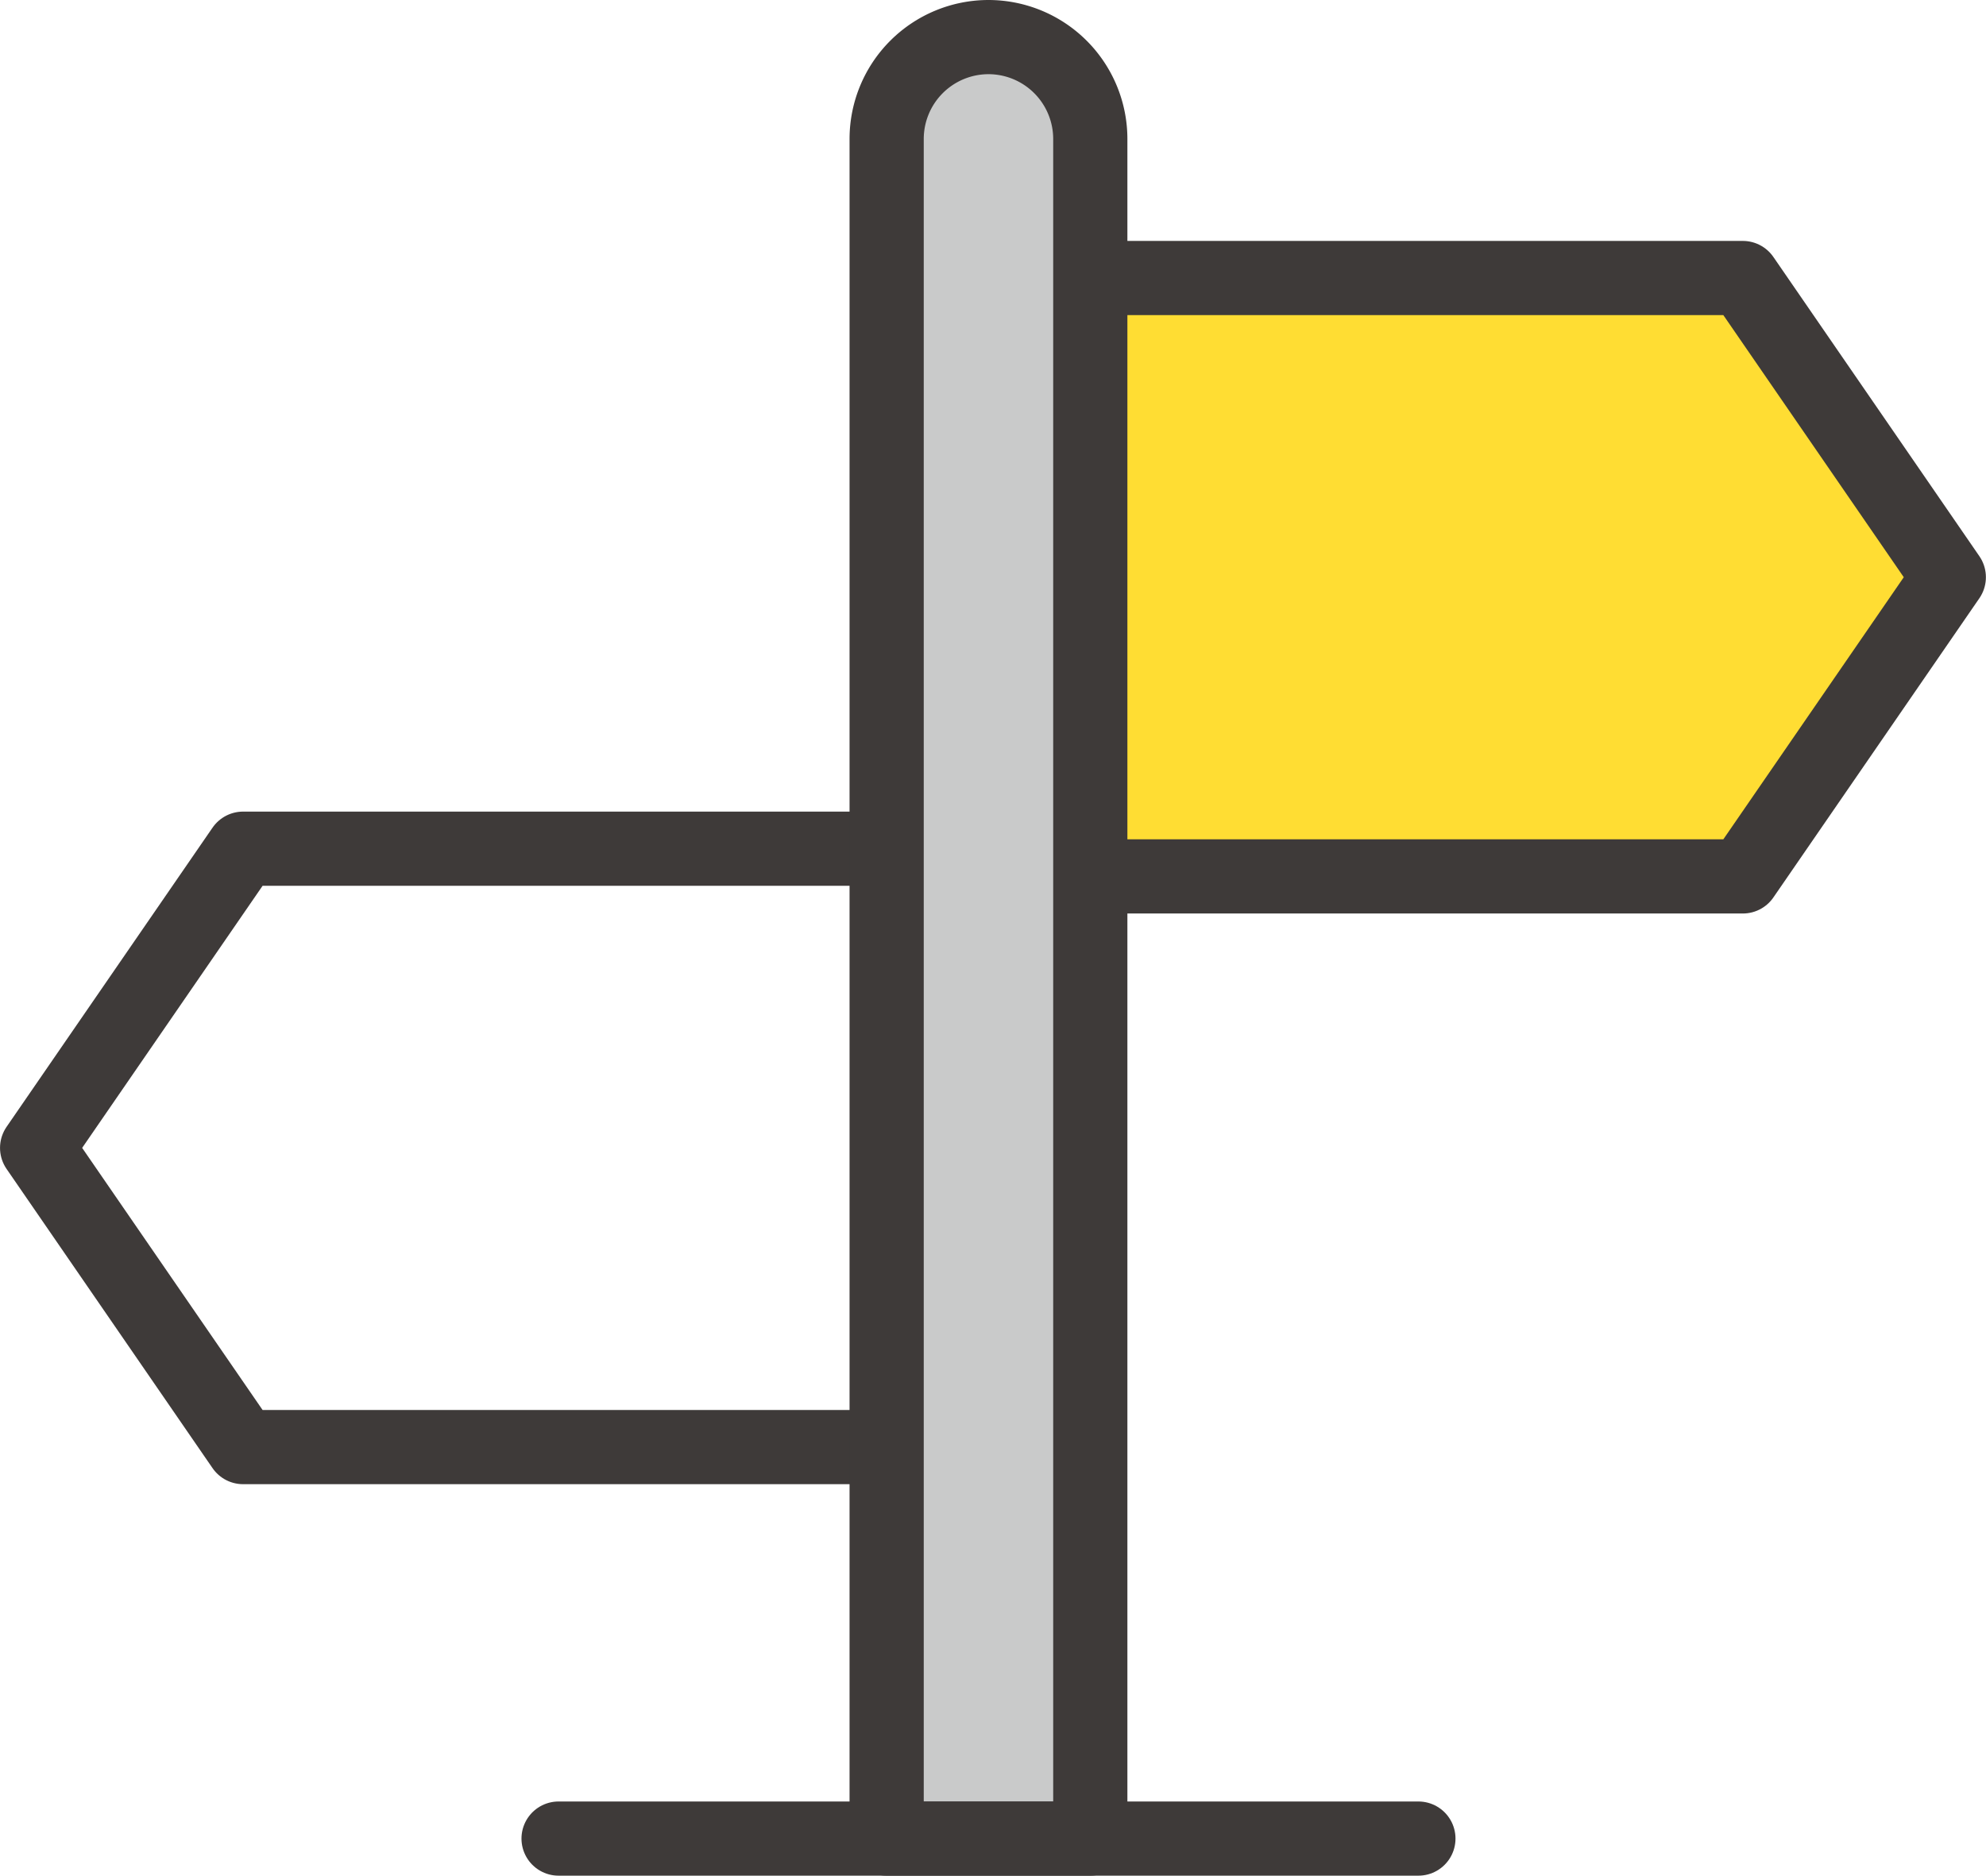
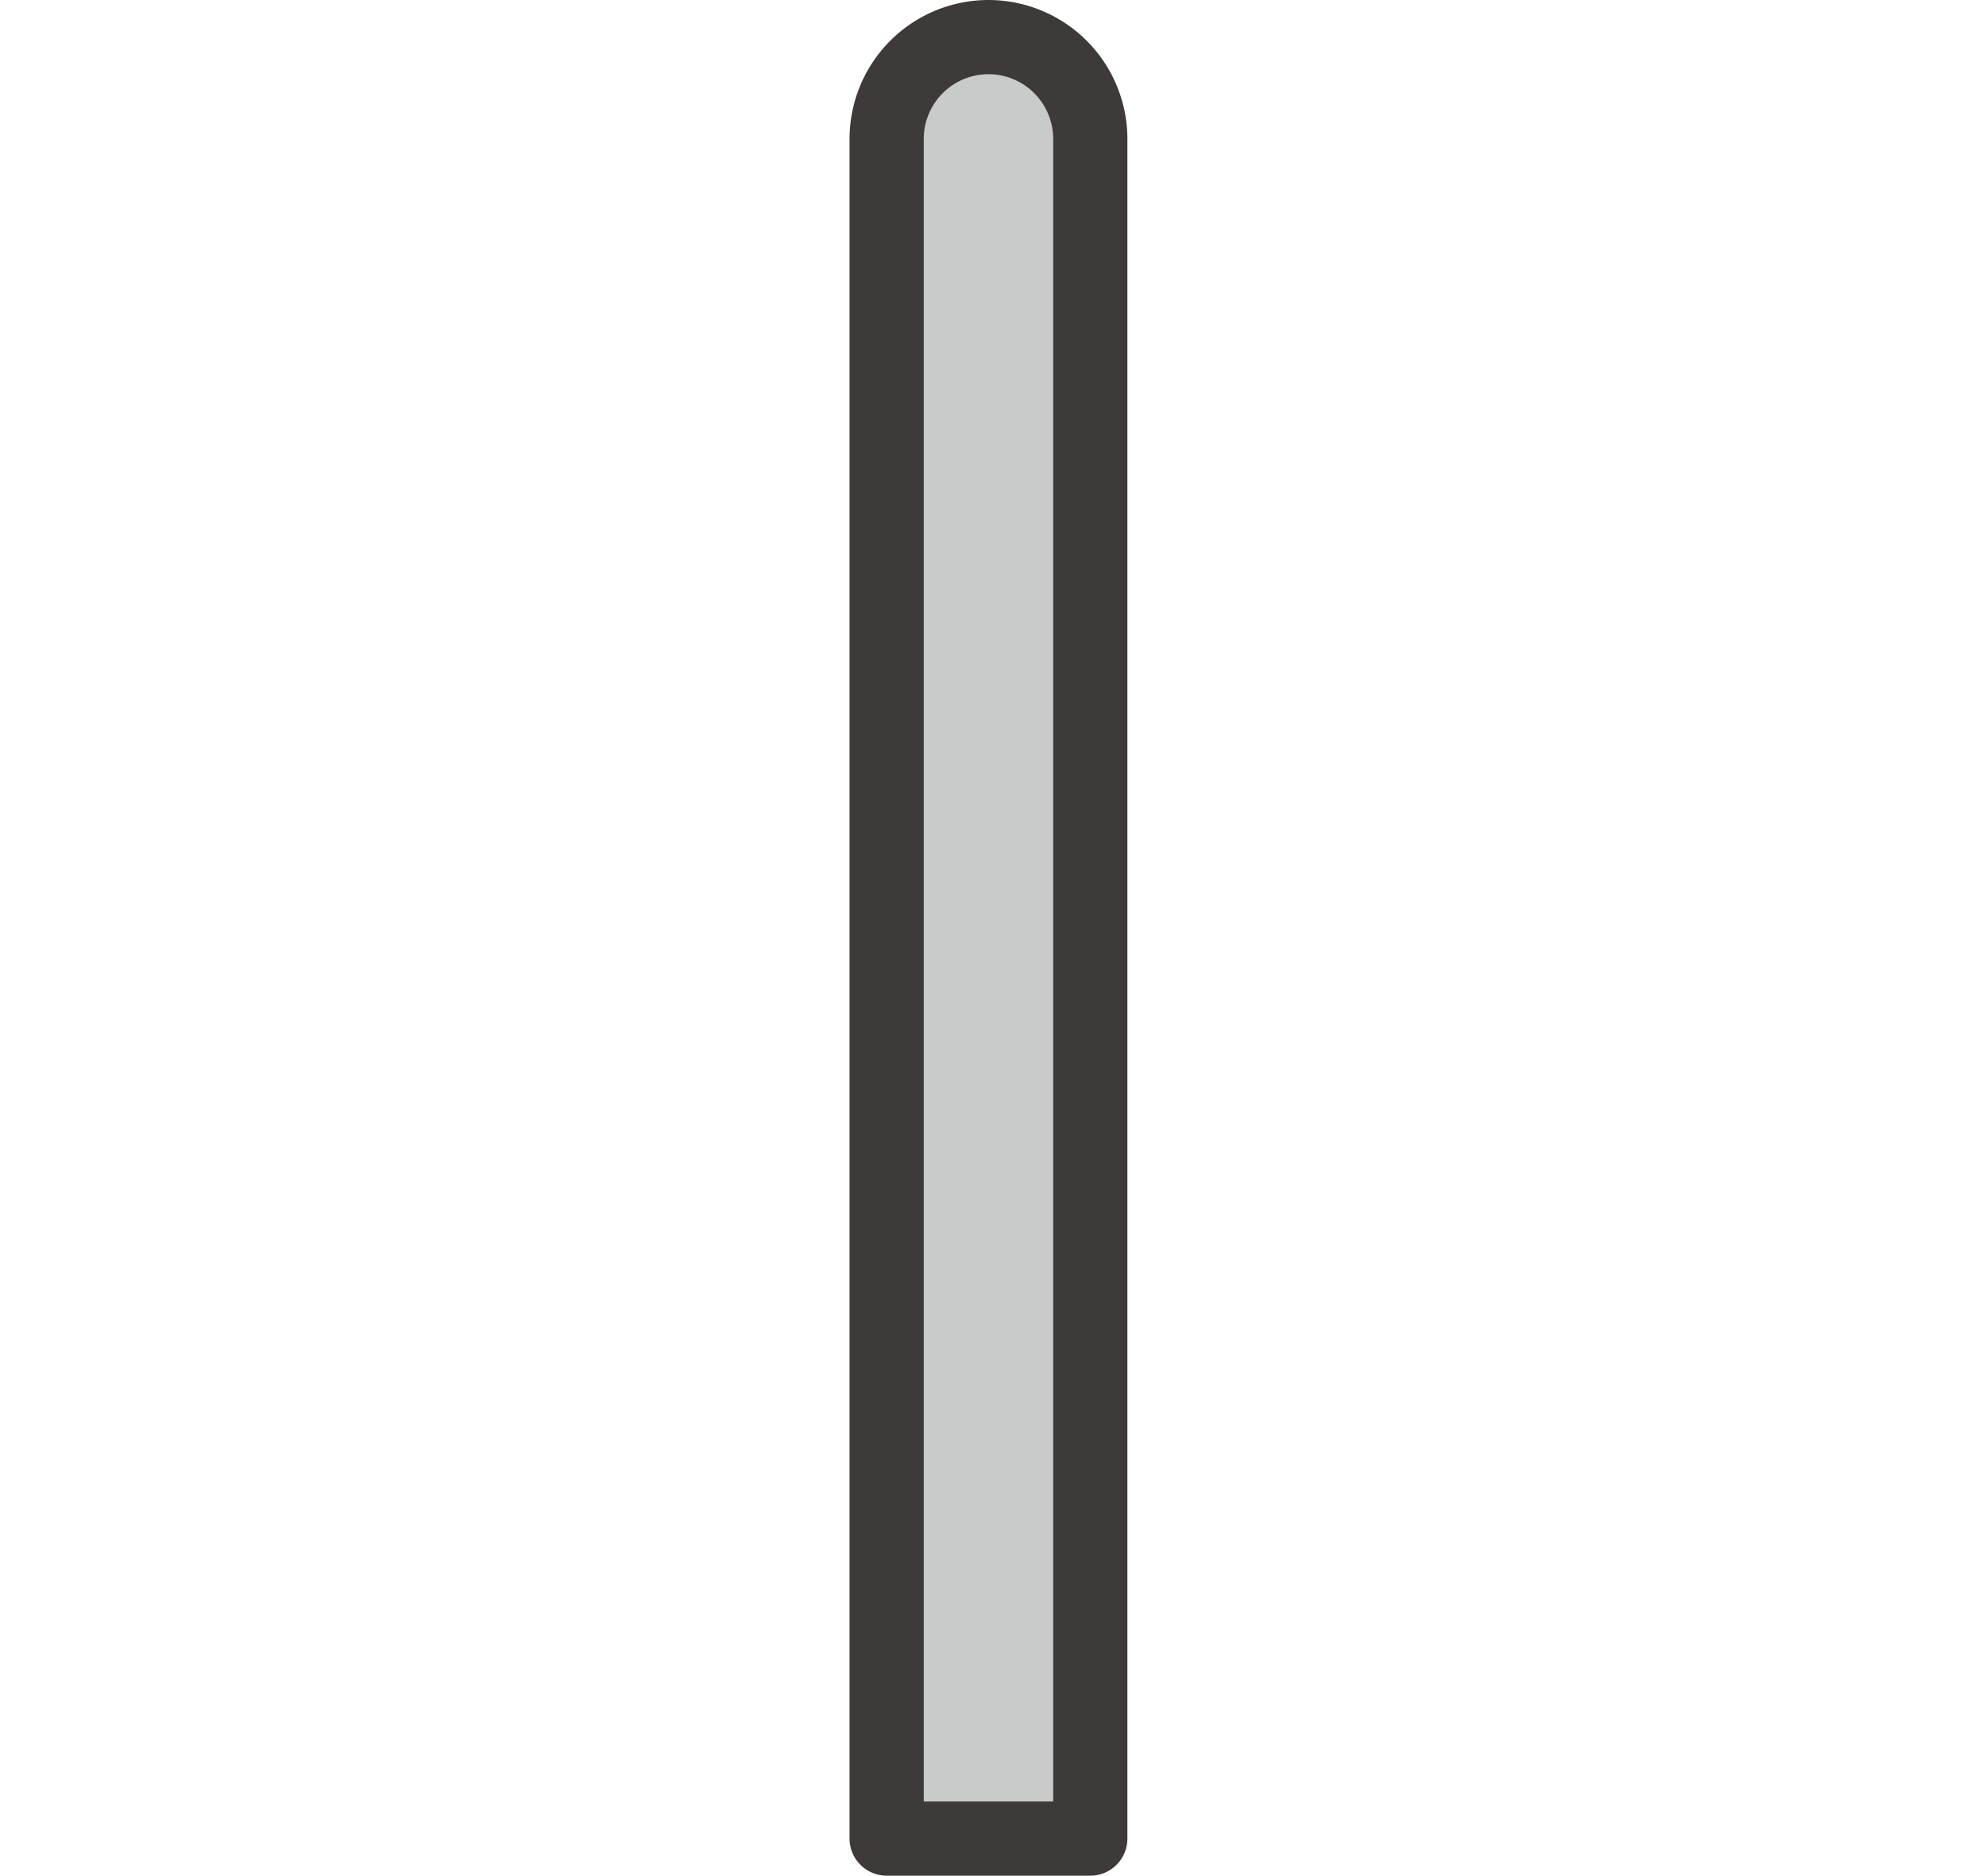
<svg xmlns="http://www.w3.org/2000/svg" width="80.3" height="75.854" viewBox="0 0 80.3 75.854">
  <g id="그룹_389" data-name="그룹 389" transform="translate(1.5 1.5)">
    <g id="그룹_387" data-name="그룹 387" transform="translate(0 9.747)">
-       <path id="패스_567" data-name="패스 567" d="M365.334,284.919h26.3l8.328-12.1-8.328-12.1h-26.3" transform="translate(-322.666 -260.723)" fill="#fd3" stroke="#3e3a39" stroke-linecap="round" stroke-linejoin="round" stroke-width="3" />
-       <path id="패스_568" data-name="패스 568" d="M344.913,290.388h-25.94l-8.328,12.1,8.328,12.1h25.94" transform="translate(-310.644 -267.313)" fill="none" stroke="#3e3a39" stroke-linecap="round" stroke-linejoin="round" stroke-width="3" />
-     </g>
+       </g>
    <g id="그룹_388" data-name="그룹 388" transform="translate(21.085 0)">
      <path id="패스_569" data-name="패스 569" d="M362.958,321.047h-8.234v-68.73a4.121,4.121,0,0,1,4.117-4.124h0a4.121,4.121,0,0,1,4.117,4.124Z" transform="translate(-341.459 -248.193)" fill="#c9caca" stroke="#3e3a39" stroke-linecap="round" stroke-linejoin="round" stroke-width="3" />
-       <line id="선_71" data-name="선 71" x1="34.765" transform="translate(0 72.854)" fill="#c9caca" stroke="#3e3a39" stroke-linecap="round" stroke-linejoin="round" stroke-width="3" />
    </g>
  </g>
</svg>